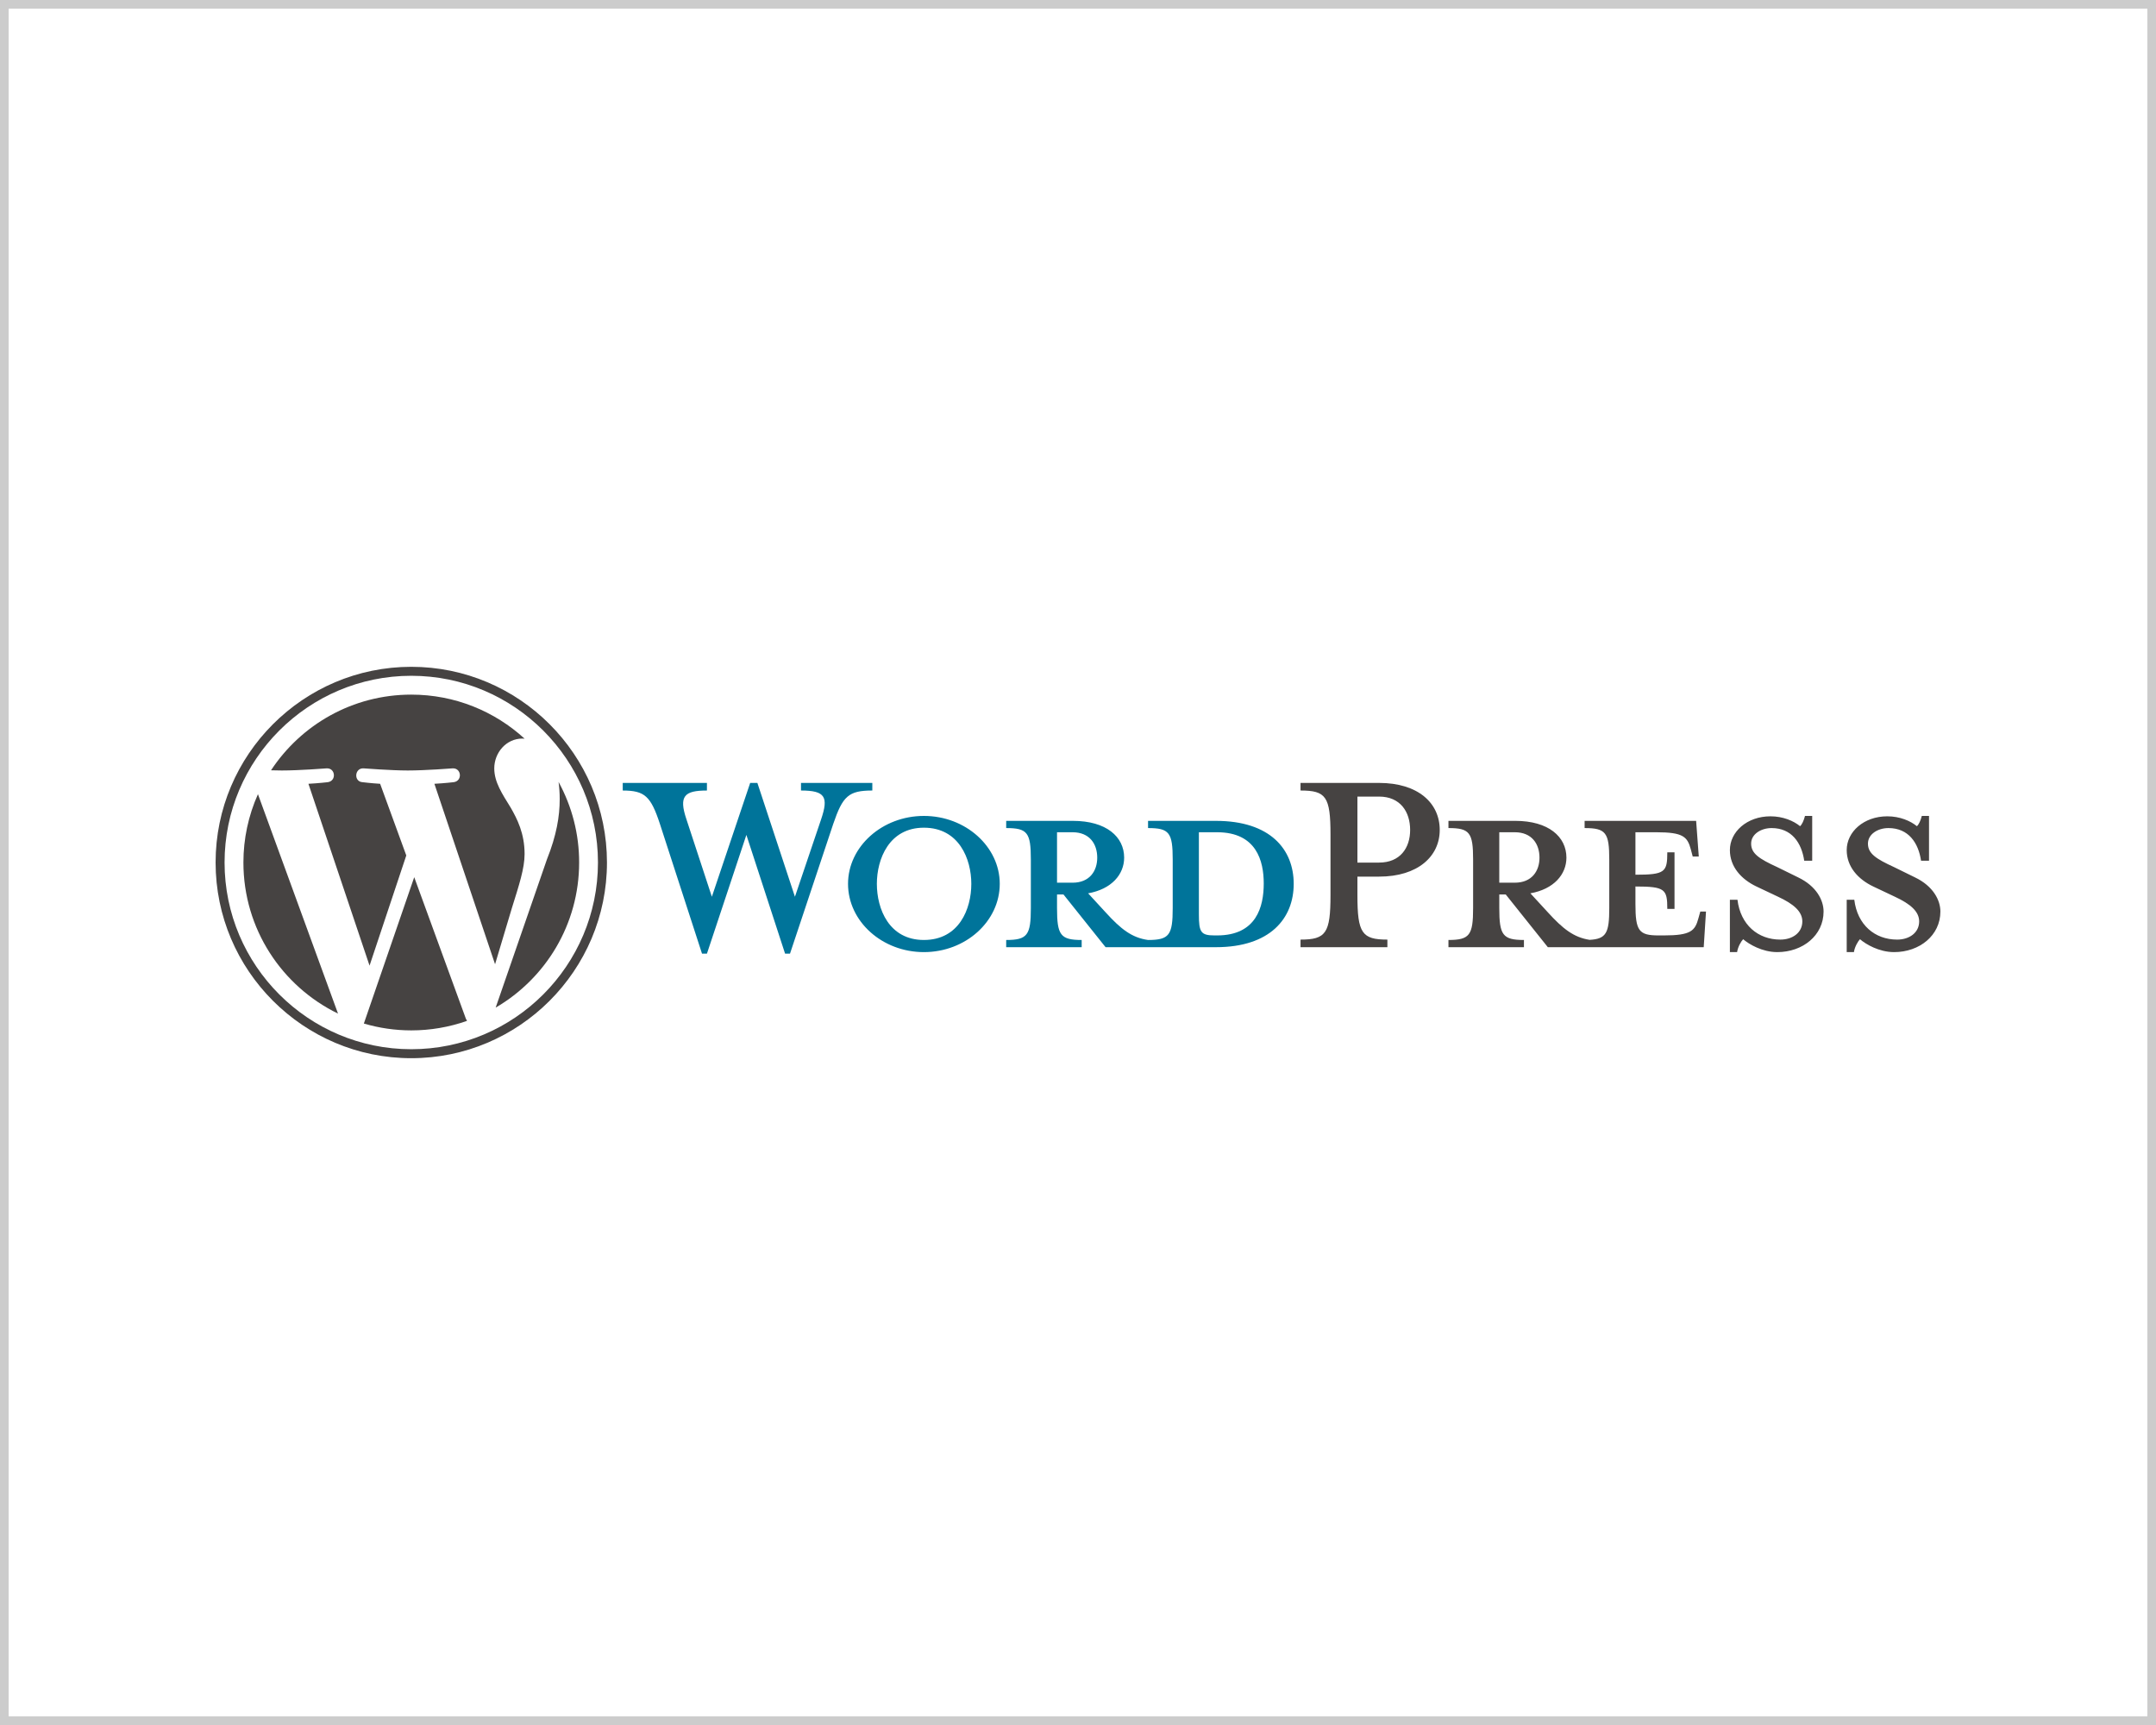
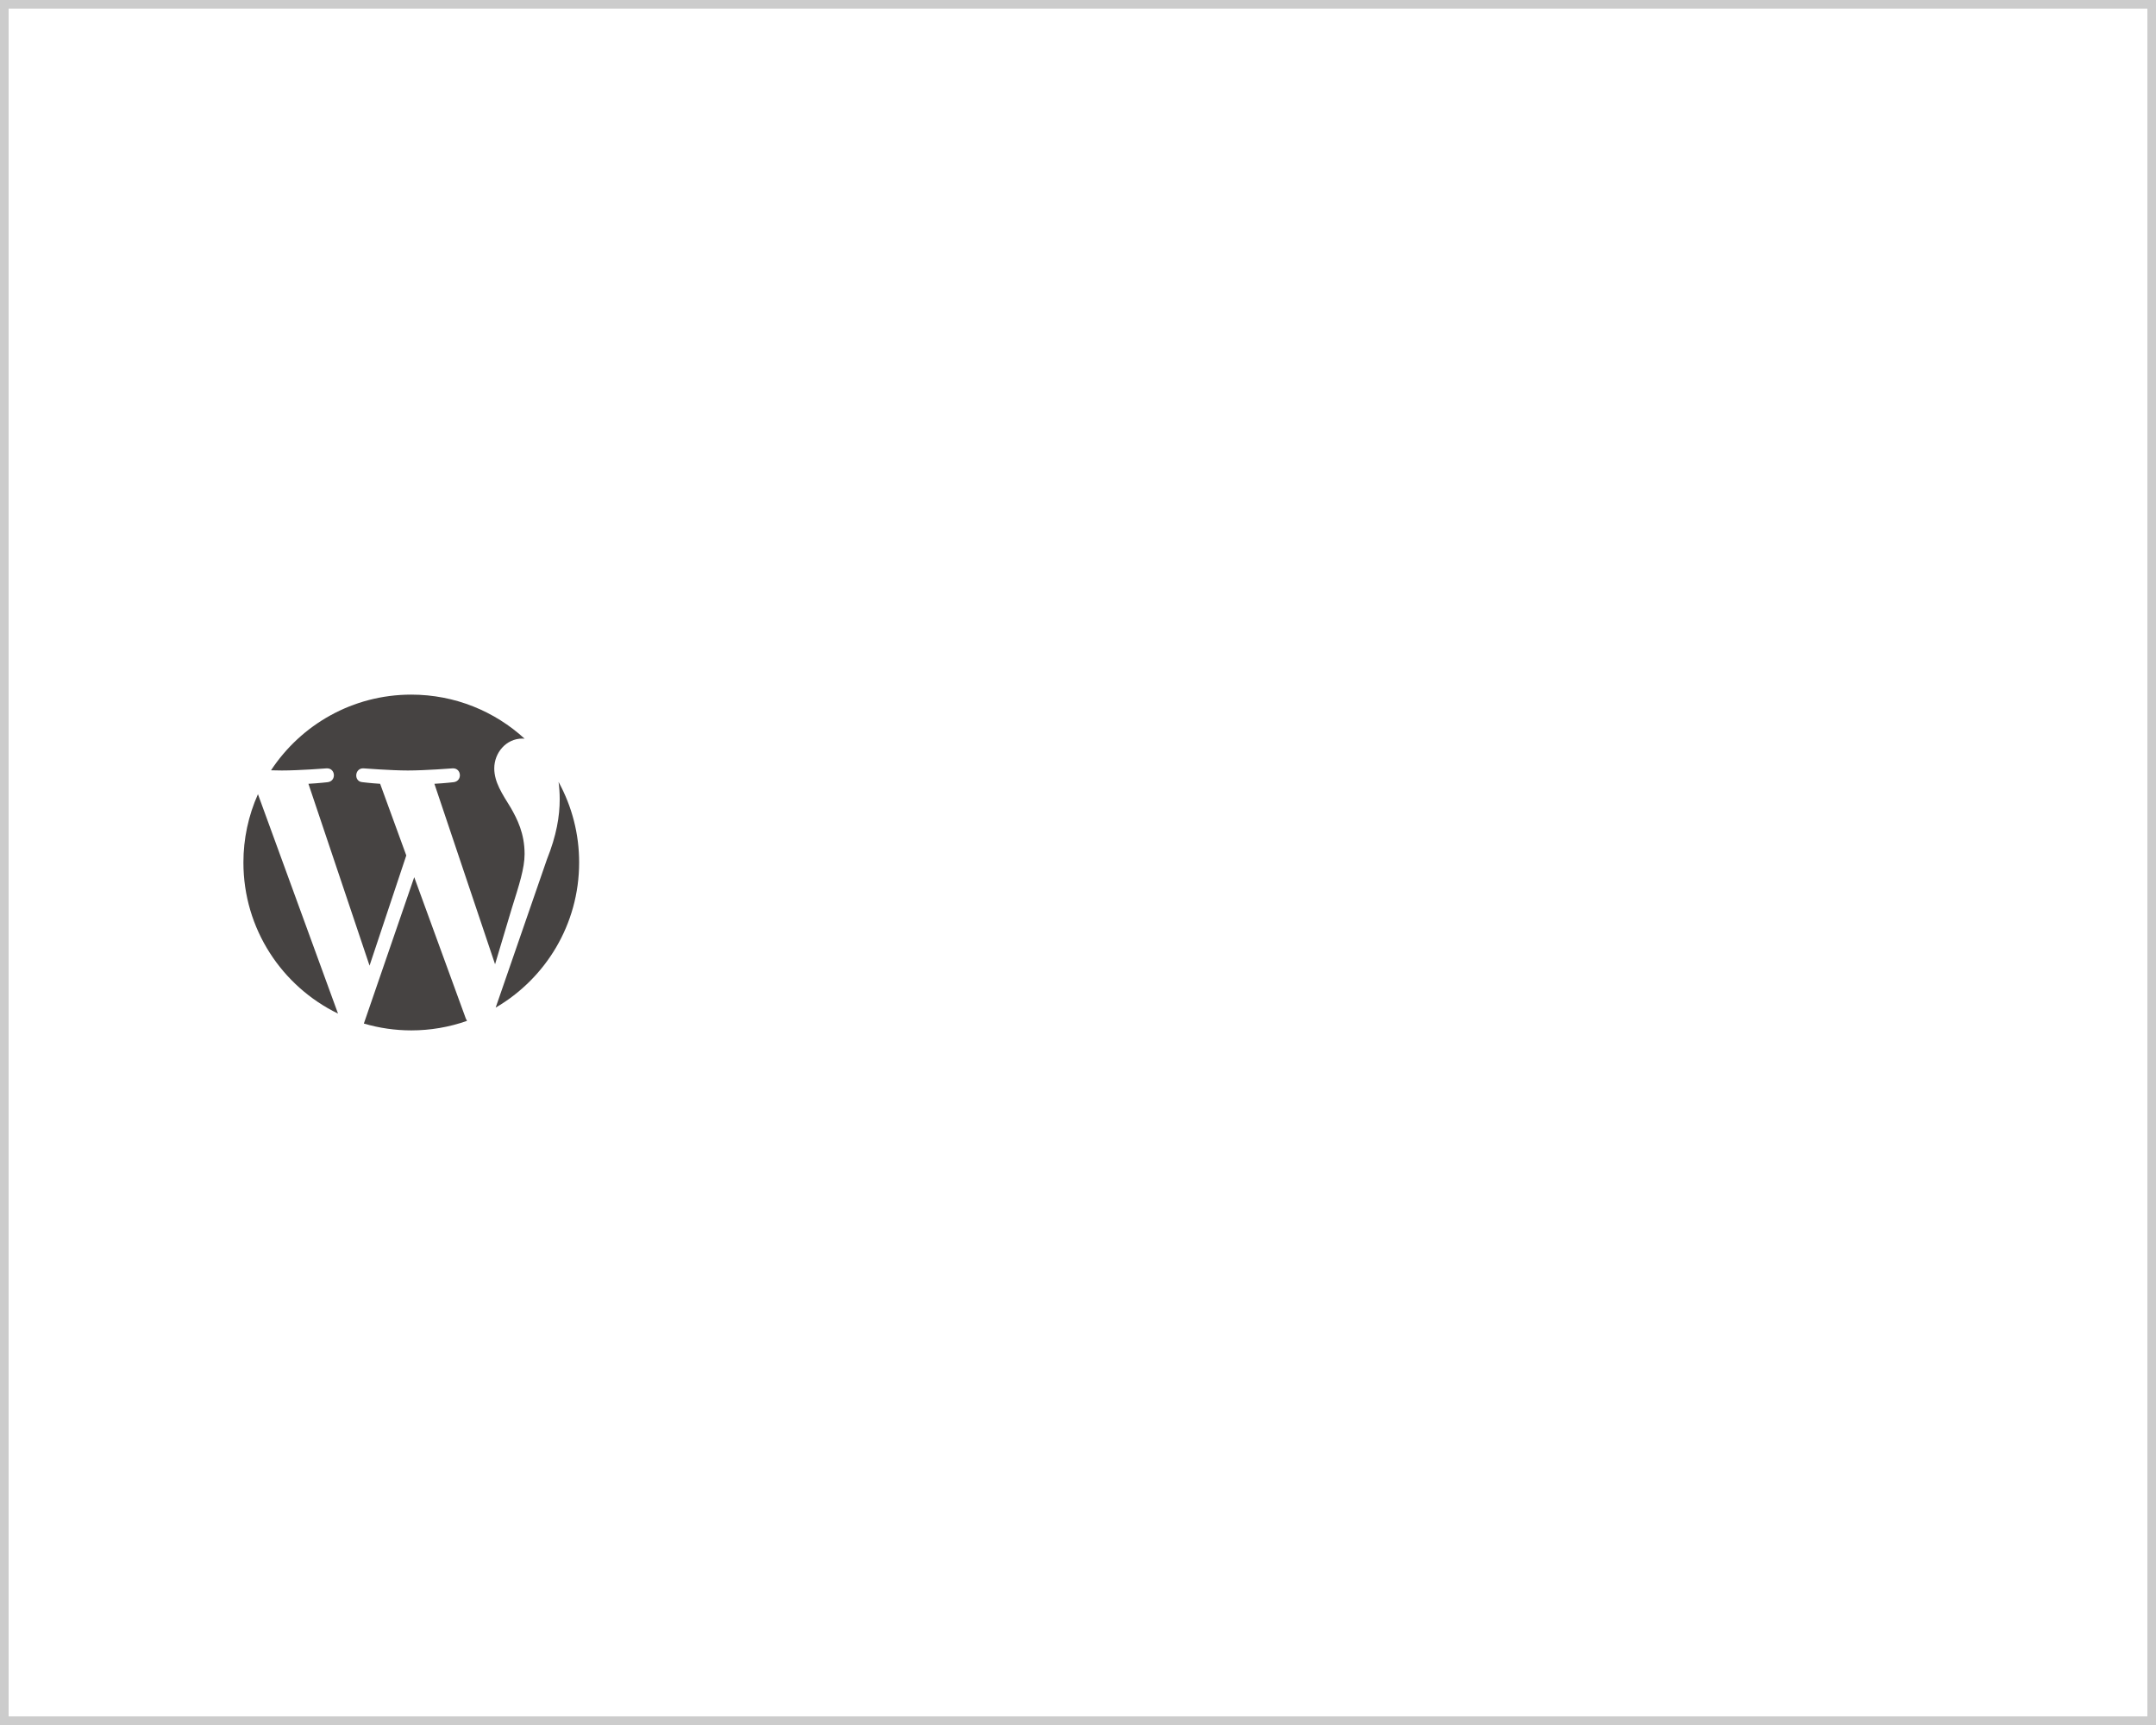
<svg xmlns="http://www.w3.org/2000/svg" width="250" height="200" viewBox="0 0 250 200" fill="none">
  <rect x="0.5" y="0.5" width="249" height="199" stroke="black" stroke-opacity="0.2" />
-   <path d="M140.996 95.173H133.123V96.008C135.586 96.008 135.982 96.536 135.982 99.659V105.289C135.982 108.411 135.586 108.984 133.123 108.984C131.233 108.72 129.957 107.708 128.197 105.773L126.174 103.574C128.901 103.089 130.352 101.374 130.352 99.439C130.352 97.02 128.285 95.173 124.414 95.173H116.674V96.008C119.136 96.008 119.533 96.536 119.533 99.659V105.289C119.533 108.411 119.137 108.984 116.674 108.984V109.819H125.426V108.984C122.964 108.984 122.568 108.411 122.568 105.289V103.706H123.315L128.198 109.819H140.997C147.286 109.819 150.013 106.477 150.013 102.474C150.013 98.471 147.286 95.173 140.996 95.173ZM122.568 102.341V96.493H124.371C126.35 96.493 127.23 97.856 127.23 99.439C127.23 100.979 126.35 102.342 124.371 102.342L122.568 102.341ZM141.128 108.455H140.82C139.238 108.455 139.018 108.06 139.018 106.037V96.493H141.128C145.703 96.493 146.538 99.835 146.538 102.43C146.538 105.113 145.702 108.455 141.128 108.455ZM92.177 103.97L95.212 94.996C96.092 92.401 95.696 91.654 92.881 91.654V90.774H101.15V91.654C98.379 91.654 97.719 92.314 96.62 95.524L91.605 110.567H91.034L86.547 96.8L81.973 110.567H81.402L76.52 95.525C75.464 92.314 74.76 91.655 72.209 91.655V90.775H81.973V91.655C79.378 91.655 78.674 92.27 79.598 94.997L82.544 103.97L86.987 90.775H87.823L92.177 103.97ZM107.13 110.39C102.293 110.39 98.334 106.828 98.334 102.473C98.334 98.163 102.293 94.6 107.13 94.6C111.969 94.6 115.927 98.163 115.927 102.473C115.927 106.828 111.969 110.39 107.13 110.39ZM107.13 95.965C103.084 95.965 101.677 99.614 101.677 102.474C101.677 105.377 103.084 108.983 107.13 108.983C111.221 108.983 112.629 105.377 112.629 102.474C112.629 99.614 111.221 95.965 107.13 95.965Z" fill="#00749A" />
-   <path d="M160.875 108.939V109.818H150.803V108.939C153.75 108.939 154.278 108.191 154.278 103.792V96.756C154.278 92.357 153.75 91.654 150.803 91.654V90.773H159.907C164.437 90.773 166.945 93.105 166.945 96.228C166.945 99.263 164.437 101.637 159.907 101.637H157.4V103.792C157.4 108.191 157.928 108.939 160.875 108.939ZM159.907 92.357H157.4V100.01H159.907C162.37 100.01 163.513 98.295 163.513 96.228C163.513 94.117 162.37 92.357 159.907 92.357ZM197.16 105.684L196.939 106.476C196.544 107.927 196.059 108.455 192.937 108.455H192.321C190.034 108.455 189.638 107.927 189.638 104.805V102.782C193.069 102.782 193.333 103.089 193.333 105.377H194.169V98.823H193.333C193.333 101.11 193.069 101.417 189.638 101.417V96.492H192.057C195.18 96.492 195.663 97.02 196.059 98.471L196.28 99.307H196.983L196.676 95.173H183.745V96.008C186.207 96.008 186.603 96.536 186.603 99.658V105.288C186.603 108.145 186.267 108.865 184.326 108.967C182.48 108.685 181.213 107.679 179.479 105.772L177.456 103.573C180.183 103.089 181.635 101.374 181.635 99.438C181.635 97.02 179.567 95.172 175.697 95.172H167.956V96.007C170.419 96.007 170.815 96.535 170.815 99.658V105.288C170.815 108.411 170.42 108.983 167.956 108.983V109.819H176.709V108.983C174.247 108.983 173.85 108.411 173.85 105.288V103.706H174.598L179.48 109.819H197.556L197.82 105.685L197.16 105.684ZM173.849 102.341V96.492H175.652C177.632 96.492 178.512 97.855 178.512 99.439C178.512 100.978 177.632 102.341 175.652 102.341L173.849 102.341ZM206.087 110.39C204.328 110.39 202.789 109.466 202.129 108.894C201.909 109.115 201.513 109.774 201.426 110.39H200.59V104.32H201.469C201.822 107.223 203.844 108.939 206.439 108.939C207.847 108.939 208.99 108.147 208.99 106.828C208.99 105.685 207.979 104.805 206.176 103.969L203.668 102.782C201.909 101.945 200.59 100.493 200.59 98.559C200.59 96.448 202.569 94.645 205.296 94.645C206.747 94.645 207.979 95.173 208.727 95.789C208.946 95.612 209.167 95.129 209.299 94.6H210.134V99.791H209.21C208.902 97.723 207.759 96.008 205.428 96.008C204.197 96.008 203.053 96.712 203.053 97.812C203.053 98.955 203.976 99.571 206.088 100.538L208.506 101.726C210.618 102.737 211.453 104.365 211.453 105.685C211.453 108.455 209.034 110.39 206.087 110.39ZM219.634 110.39C217.874 110.39 216.334 109.466 215.675 108.894C215.455 109.115 215.06 109.774 214.972 110.39H214.136V104.32H215.016C215.368 107.223 217.39 108.939 219.986 108.939C221.393 108.939 222.537 108.147 222.537 106.828C222.537 105.685 221.526 104.805 219.722 103.969L217.214 102.782C215.455 101.945 214.136 100.493 214.136 98.559C214.136 96.448 216.115 94.645 218.842 94.645C220.294 94.645 221.524 95.173 222.273 95.789C222.493 95.612 222.713 95.129 222.844 94.6H223.68V99.791H222.757C222.449 97.723 221.305 96.008 218.974 96.008C217.743 96.008 216.599 96.712 216.599 97.812C216.599 98.955 217.523 99.571 219.634 100.538L222.053 101.726C224.164 102.737 224.999 104.365 224.999 105.685C224.999 108.455 222.58 110.39 219.634 110.39Z" fill="#464342" />
  <path d="M28.225 100C28.225 107.705 32.702 114.362 39.195 117.518L29.91 92.078C28.797 94.571 28.223 97.27 28.225 100ZM60.829 99.018C60.829 96.612 59.965 94.946 59.224 93.649C58.237 92.046 57.312 90.688 57.312 89.085C57.312 87.296 58.669 85.63 60.581 85.63C60.667 85.63 60.749 85.641 60.833 85.646C57.37 82.474 52.756 80.536 47.689 80.536C40.889 80.536 34.907 84.025 31.427 89.309C31.883 89.323 32.313 89.332 32.679 89.332C34.715 89.332 37.866 89.085 37.866 89.085C38.916 89.023 39.039 90.565 37.991 90.689C37.991 90.689 36.937 90.813 35.764 90.874L42.851 111.958L47.111 99.183L44.078 90.874C43.03 90.812 42.037 90.688 42.037 90.688C40.988 90.627 41.111 89.023 42.16 89.085C42.16 89.085 45.375 89.332 47.287 89.332C49.322 89.332 52.475 89.085 52.475 89.085C53.525 89.023 53.648 90.564 52.599 90.688C52.599 90.688 51.542 90.812 50.371 90.874L57.405 111.798L59.347 105.31C60.189 102.618 60.829 100.684 60.829 99.018Z" fill="#464342" />
  <path d="M48.032 101.702L42.191 118.672C43.977 119.198 45.829 119.465 47.69 119.465C49.892 119.466 52.077 119.093 54.154 118.362C54.1 118.277 54.053 118.187 54.015 118.094L48.032 101.702ZM64.769 90.661C64.854 91.281 64.901 91.947 64.901 92.663C64.901 94.638 64.532 96.858 63.421 99.634L57.475 116.824C63.262 113.45 67.154 107.181 67.154 100C67.159 96.736 66.339 93.523 64.769 90.661Z" fill="#464342" />
-   <path d="M47.69 77.311C35.179 77.311 25 87.489 25 99.999C25 112.512 35.179 122.69 47.69 122.69C60.2 122.69 70.381 112.512 70.381 99.999C70.38 87.489 60.2 77.311 47.69 77.311ZM47.69 121.649C35.753 121.649 26.04 111.937 26.04 99.999C26.04 88.063 35.752 78.351 47.69 78.351C59.626 78.351 69.337 88.063 69.337 99.999C69.338 111.937 59.626 121.649 47.69 121.649Z" fill="#464342" />
</svg>